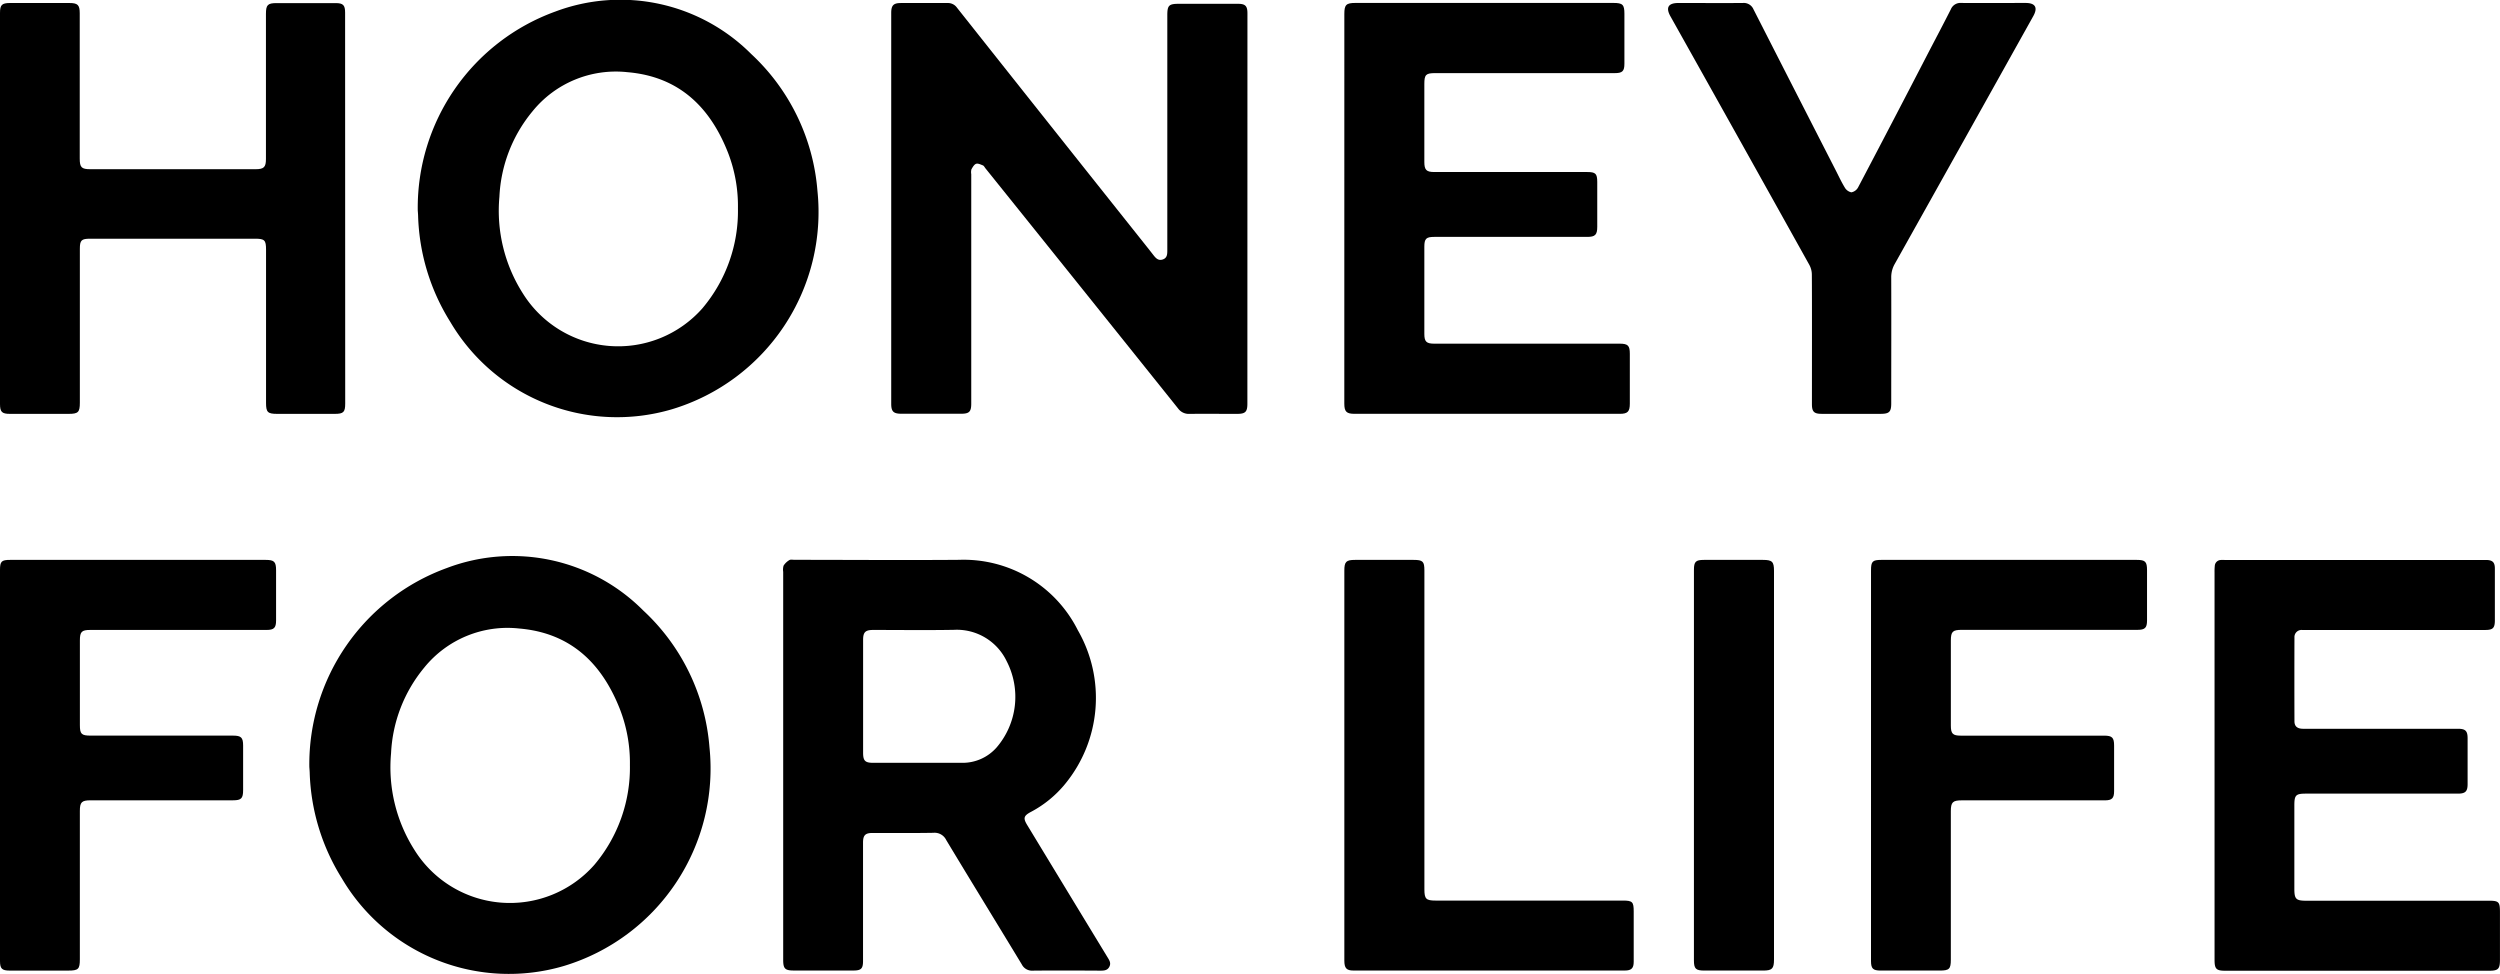
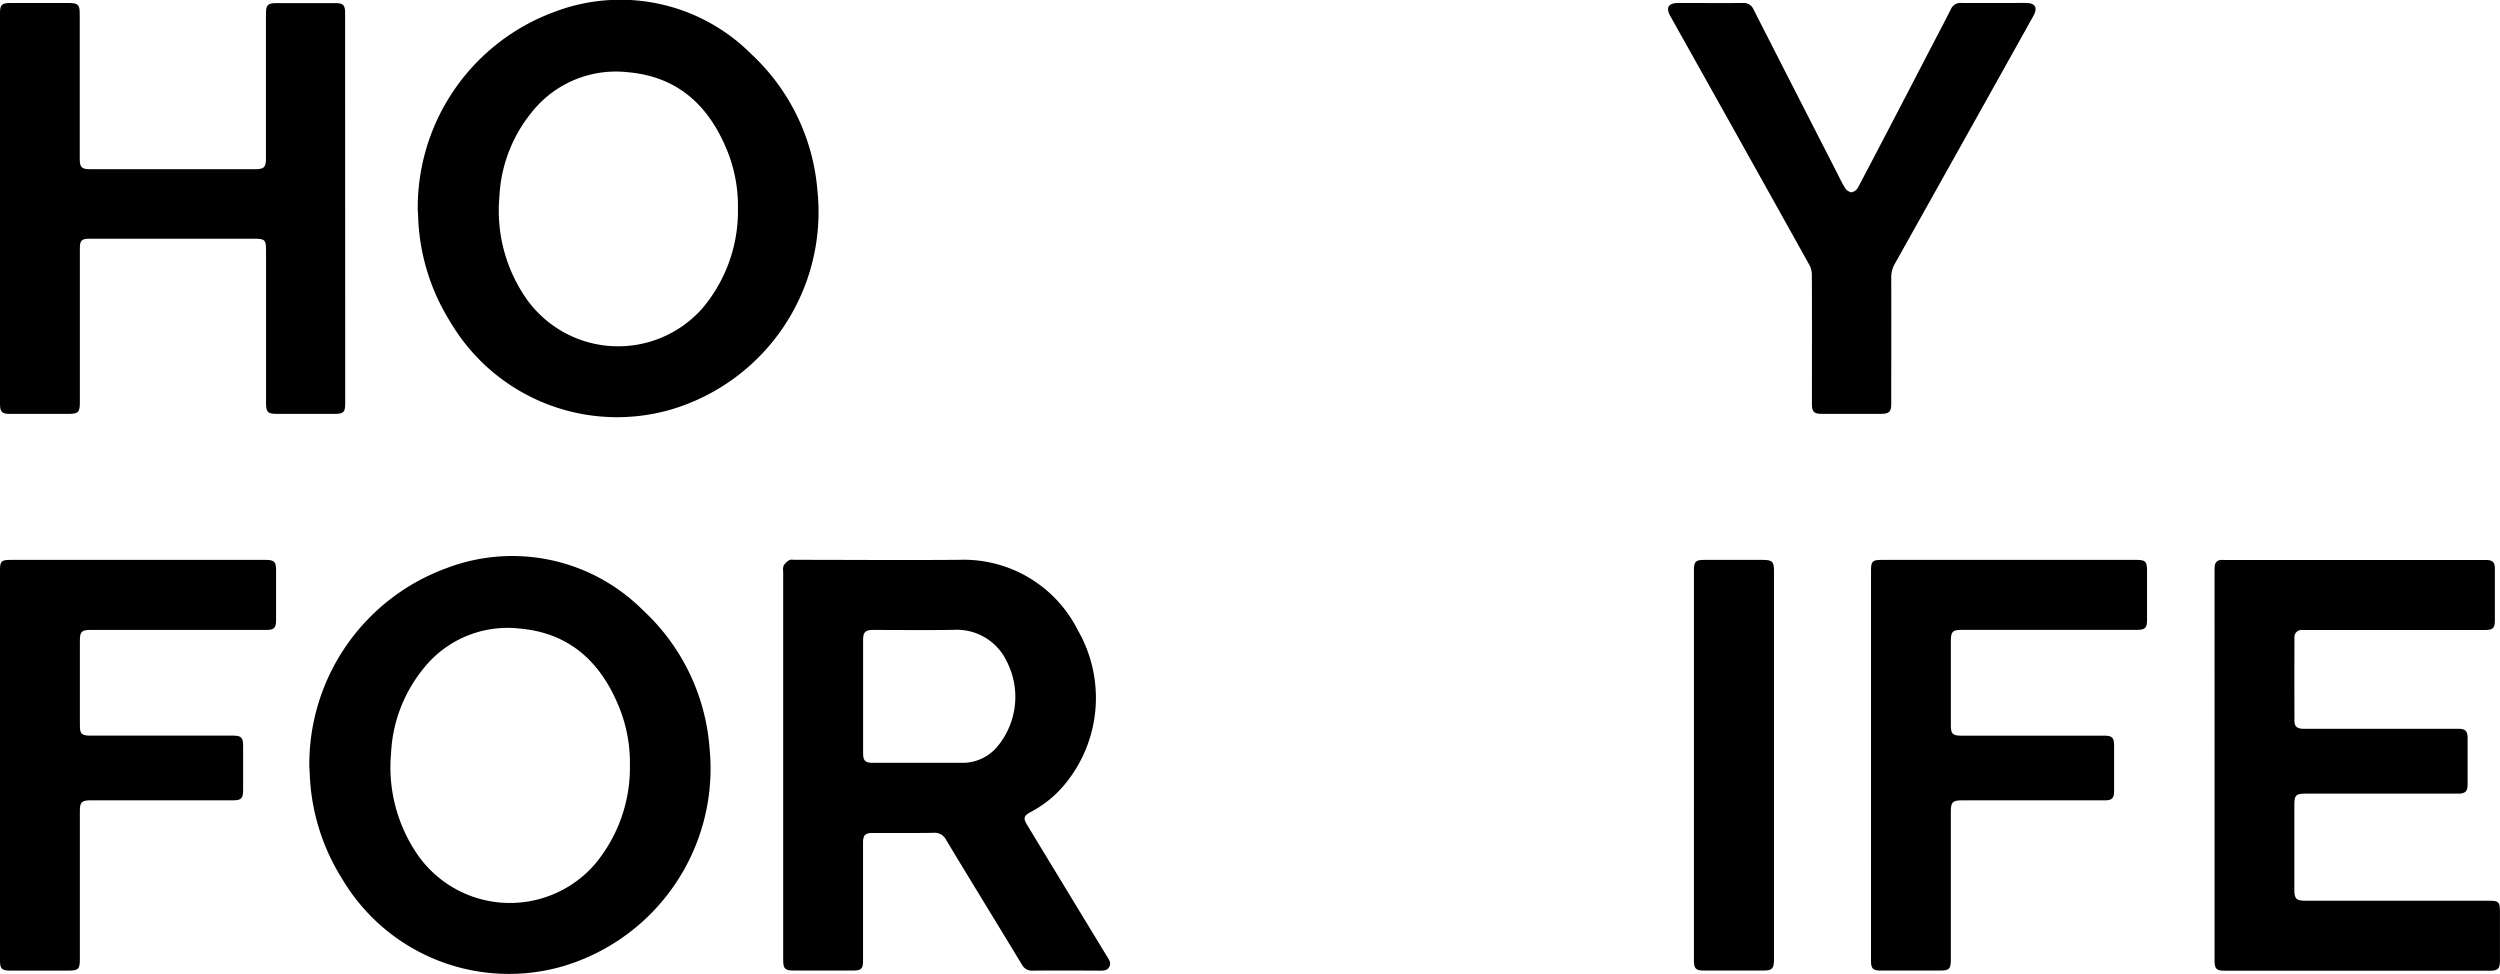
<svg xmlns="http://www.w3.org/2000/svg" viewBox="0 0 170 66.217" height="66.217" width="170">
  <g transform="translate(0 0.008)" data-name="HONEY FOR LIFE_REVERSED LOGO" id="HONEY_FOR_LIFE_REVERSED_LOGO">
    <path transform="translate(-152.046 0)" d="M207.631,12.954a14.226,14.226,0,0,0-4.5-9.287A12.573,12.573,0,0,0,189.8.781a14.184,14.184,0,0,0-9.347,13.487c0,.069.019.233.024.4a14.355,14.355,0,0,0,2.188,7.211,13.164,13.164,0,0,0,15.086,5.939A14.007,14.007,0,0,0,207.631,12.954Zm-7.81,7.99a7.64,7.64,0,0,1-12.215-.99,10.461,10.461,0,0,1-1.6-6.581,9.8,9.8,0,0,1,2.248-5.808A7.289,7.289,0,0,1,194.706,4.9c3.485.294,5.612,2.342,6.842,5.467a10.034,10.034,0,0,1,.678,3.792A10.242,10.242,0,0,1,199.82,20.944Z" data-name="Path 3882" id="Path_3882" />
-     <path transform="translate(-324.432 -1.097)" d="M409.254,28.539c0,.557-.137.693-.7.693-1.075,0-2.152-.008-3.227,0a.894.894,0,0,1-.787-.37Q398,20.694,391.445,12.538c-.055-.068-.1-.167-.17-.2-.157-.061-.342-.157-.472-.109s-.234.231-.315.378a.787.787,0,0,0-.011.324v15.6c0,.557-.135.693-.7.693h-4.042c-.543,0-.7-.146-.7-.675V1.97c0-.519.157-.675.661-.675h3.161a.749.749,0,0,1,.648.315q6.236,7.87,12.481,15.715c.294.37.589.738.878,1.11.157.2.327.4.63.3s.315-.349.315-.617V2.126c0-.671.109-.778.787-.778h4.017c.5,0,.645.146.645.647Z" data-name="Path 3883" id="Path_3883" />
    <path transform="translate(-285.029 -203.713)" d="M360.345,268.807q-2.725-4.478-5.445-8.964c-.315-.508-.272-.664.26-.944a7.557,7.557,0,0,0,2.3-1.889,9.224,9.224,0,0,0,.863-10.447,8.683,8.683,0,0,0-8.07-4.79c-3.73.03-7.464,0-11.193,0-.121,0-.268-.035-.357.02a1.172,1.172,0,0,0-.39.375.968.968,0,0,0-.027.42v26.391c0,.593.126.719.705.721h4.082c.51,0,.642-.132.642-.642V261c0-.5.157-.653.642-.653,1.384,0,2.764.013,4.148-.011a.875.875,0,0,1,.867.491c1.7,2.824,3.431,5.638,5.139,8.457a.771.771,0,0,0,.741.425c1.525-.017,3.052-.008,4.577,0,.247,0,.493,0,.63-.255S360.469,269.01,360.345,268.807ZM352.8,254.53a3.074,3.074,0,0,1-2.361,1.047H344.42c-.567,0-.7-.134-.7-.691v-7.667c0-.53.157-.678.689-.678,1.834,0,3.668.025,5.5-.008a3.756,3.756,0,0,1,3.573,2.133A5.283,5.283,0,0,1,352.8,254.53Z" data-name="Path 3884" id="Path_3884" />
    <path transform="translate(-112.571 -202.505)" d="M160.814,253.3a14.2,14.2,0,0,0-4.5-9.287,12.552,12.552,0,0,0-13.351-2.893,14.2,14.2,0,0,0-9.358,13.5c0,.069.019.233.025.4a14.365,14.365,0,0,0,2.19,7.211,13.184,13.184,0,0,0,15.111,5.947A14.026,14.026,0,0,0,160.814,253.3Zm-7.822,8a7.649,7.649,0,0,1-12.229-.992,10.473,10.473,0,0,1-1.6-6.584,9.849,9.849,0,0,1,2.251-5.824,7.289,7.289,0,0,1,6.454-2.665c3.488.294,5.619,2.344,6.852,5.473a10.075,10.075,0,0,1,.685,3.8A10.248,10.248,0,0,1,152.992,261.3Z" data-name="Path 3885" id="Path_3885" />
    <path transform="translate(0 -1.093)" d="M23.474,28.521c0,.592-.116.707-.711.707H18.845c-.639,0-.754-.112-.754-.738V18.06c0-.647-.1-.743-.741-.743H6.123c-.584,0-.693.107-.693.686V28.466c0,.653-.112.762-.77.762H.677C.131,29.228,0,29.1,0,28.551V1.967c0-.548.127-.675.677-.677H4.722c.565,0,.7.134.7.7v9.871c0,.611.12.73.729.73H17.379c.565,0,.705-.139.705-.693V2.031c0-.614.12-.734.724-.735h4.017c.505,0,.642.137.642.644Z" data-name="Path 3886" id="Path_3886" />
-     <path transform="translate(-489.341 -1.068)" d="M580.756,2.006c0-.62.127-.746.752-.746h17.544c.63,0,.749.113.749.741V5.39c0,.508-.137.642-.645.642H586.942c-.641,0-.746.1-.746.743v5.3c0,.541.142.683.678.683h10.4c.564,0,.678.112.68.669v3.06c0,.54-.145.682-.683.682h-10.4c-.552,0-.675.121-.675.674v5.922c0,.523.139.663.663.664h12.61c.571,0,.7.126.7.691v3.389c0,.54-.148.691-.677.691H581.454c-.554,0-.7-.145-.7-.7C580.755,24.079,580.756,6.421,580.756,2.006Z" data-name="Path 3887" id="Path_3887" />
    <path transform="translate(-806.097 -203.824)" d="M956.686,242.722a3.5,3.5,0,0,1,.017-.427.424.424,0,0,1,.411-.4c.1-.009.2,0,.3,0H975.2c.4.016.546.17.548.575v3.521c0,.53-.131.663-.655.663H962.638a.482.482,0,0,0-.518.516q-.01,2.847,0,5.693c0,.349.2.508.587.51h10.537c.5,0,.649.145.65.642v3.126c0,.493-.157.642-.652.642H962.9c-.689,0-.787.1-.787.806v5.667c0,.694.113.809.8.809h12.444c.652,0,.735.087.737.748v3.257c0,.639-.115.756-.74.756H957.413c-.606,0-.726-.12-.726-.735Z" data-name="Path 3888" id="Path_3888" />
    <path transform="translate(-681.061 -203.805)" d="M808.29,242.586c0-.612.1-.716.7-.716H826.37c.57,0,.689.123.689.7v3.42c0,.5-.143.637-.65.637h-11.95c-.615,0-.738.12-.74.721v5.791c0,.549.129.682.675.682h9.748c.545,0,.678.132.678.677v3.093c0,.485-.143.63-.63.63h-9.74c-.6,0-.732.129-.732.734v10.1c0,.63-.109.74-.751.74h-4.017c-.529,0-.661-.132-.661-.656Z" data-name="Path 3889" id="Path_3889" />
    <path transform="translate(0 -203.805)" d="M0,242.556c0-.586.1-.686.691-.686H18.073c.571,0,.7.126.7.7v3.422c0,.5-.145.641-.647.641H6.139c-.586,0-.707.123-.707.716V253.1c0,.614.109.719.735.719h9.679c.552,0,.685.129.686.672v3.027c0,.573-.126.7-.689.7H6.162c-.606,0-.732.126-.732.729v10.074c0,.677-.1.776-.787.776H.663c-.532,0-.663-.131-.663-.653Z" data-name="Path 3890" id="Path_3890" />
    <path transform="translate(-607.179 -1.054)" d="M730.384,19.713a1.4,1.4,0,0,0-.167-.65q-4.71-8.454-9.444-16.9c-.339-.6-.157-.911.53-.913,1.459,0,2.918.008,4.379,0a.715.715,0,0,1,.732.427q2.767,5.431,5.549,10.861c.216.419.411.848.655,1.25a.684.684,0,0,0,.453.337.658.658,0,0,0,.456-.332q2.4-4.56,4.771-9.148c.516-.99,1.039-1.977,1.543-2.975a.7.7,0,0,1,.7-.423c1.461.011,2.92,0,4.379,0,.664,0,.847.315.519.9q-4.7,8.423-9.415,16.842a1.807,1.807,0,0,0-.241.932c.01,2.851,0,5.7,0,8.553,0,.579-.135.713-.718.713h-4.009c-.521,0-.666-.143-.666-.66C730.39,27.05,730.4,21.171,730.384,19.713Z" data-name="Path 3891" id="Path_3891" />
-     <path transform="translate(-489.341 -203.805)" d="M580.756,242.6c0-.608.123-.73.729-.73h3.982c.63,0,.733.109.733.721v21.68c0,.652.113.765.765.765H599.7c.648,0,.733.087.733.743V269.2c0,.433-.157.593-.6.593H581.376c-.472,0-.62-.157-.62-.677C580.755,264.686,580.756,247.009,580.756,242.6Z" data-name="Path 3892" id="Path_3892" />
    <path transform="translate(-616.602 -203.805)" d="M731.79,242.541c0-.549.121-.671.678-.671h4.017c.63,0,.749.124.749.749v26.419c0,.63-.128.757-.745.757h-3.984c-.595,0-.716-.12-.716-.7Z" data-name="Path 3893" id="Path_3893" />
  </g>
</svg>